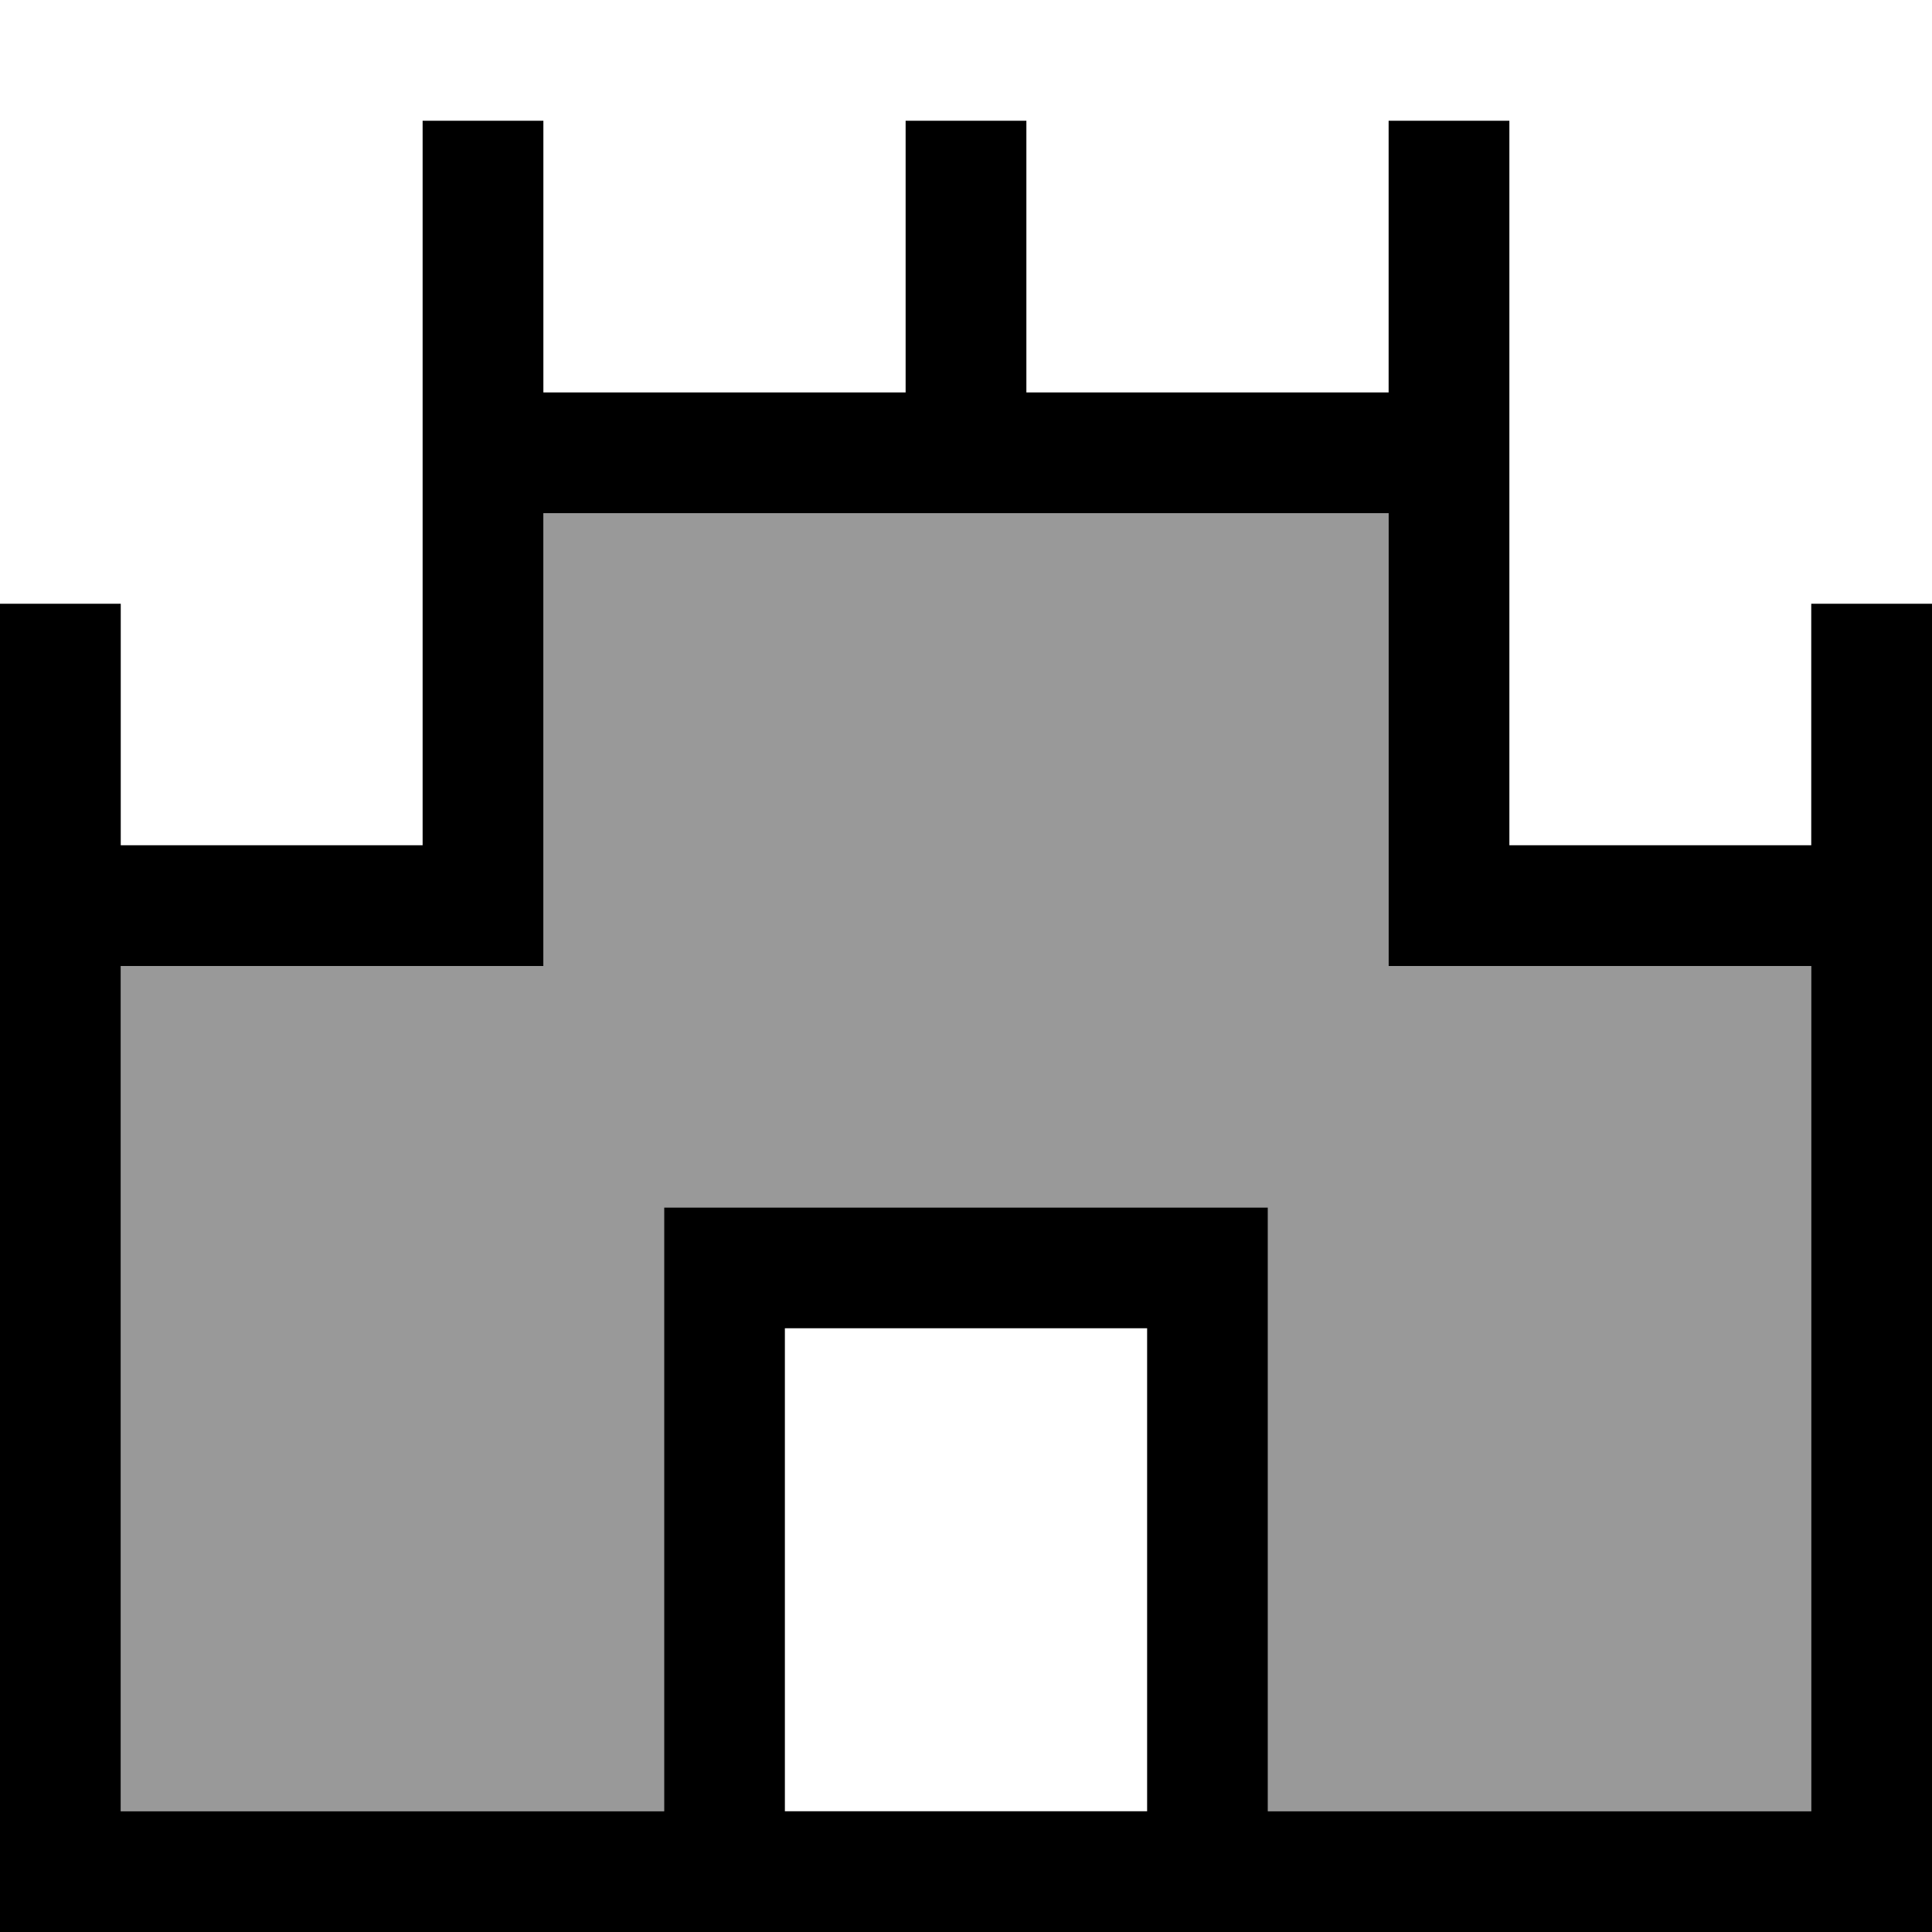
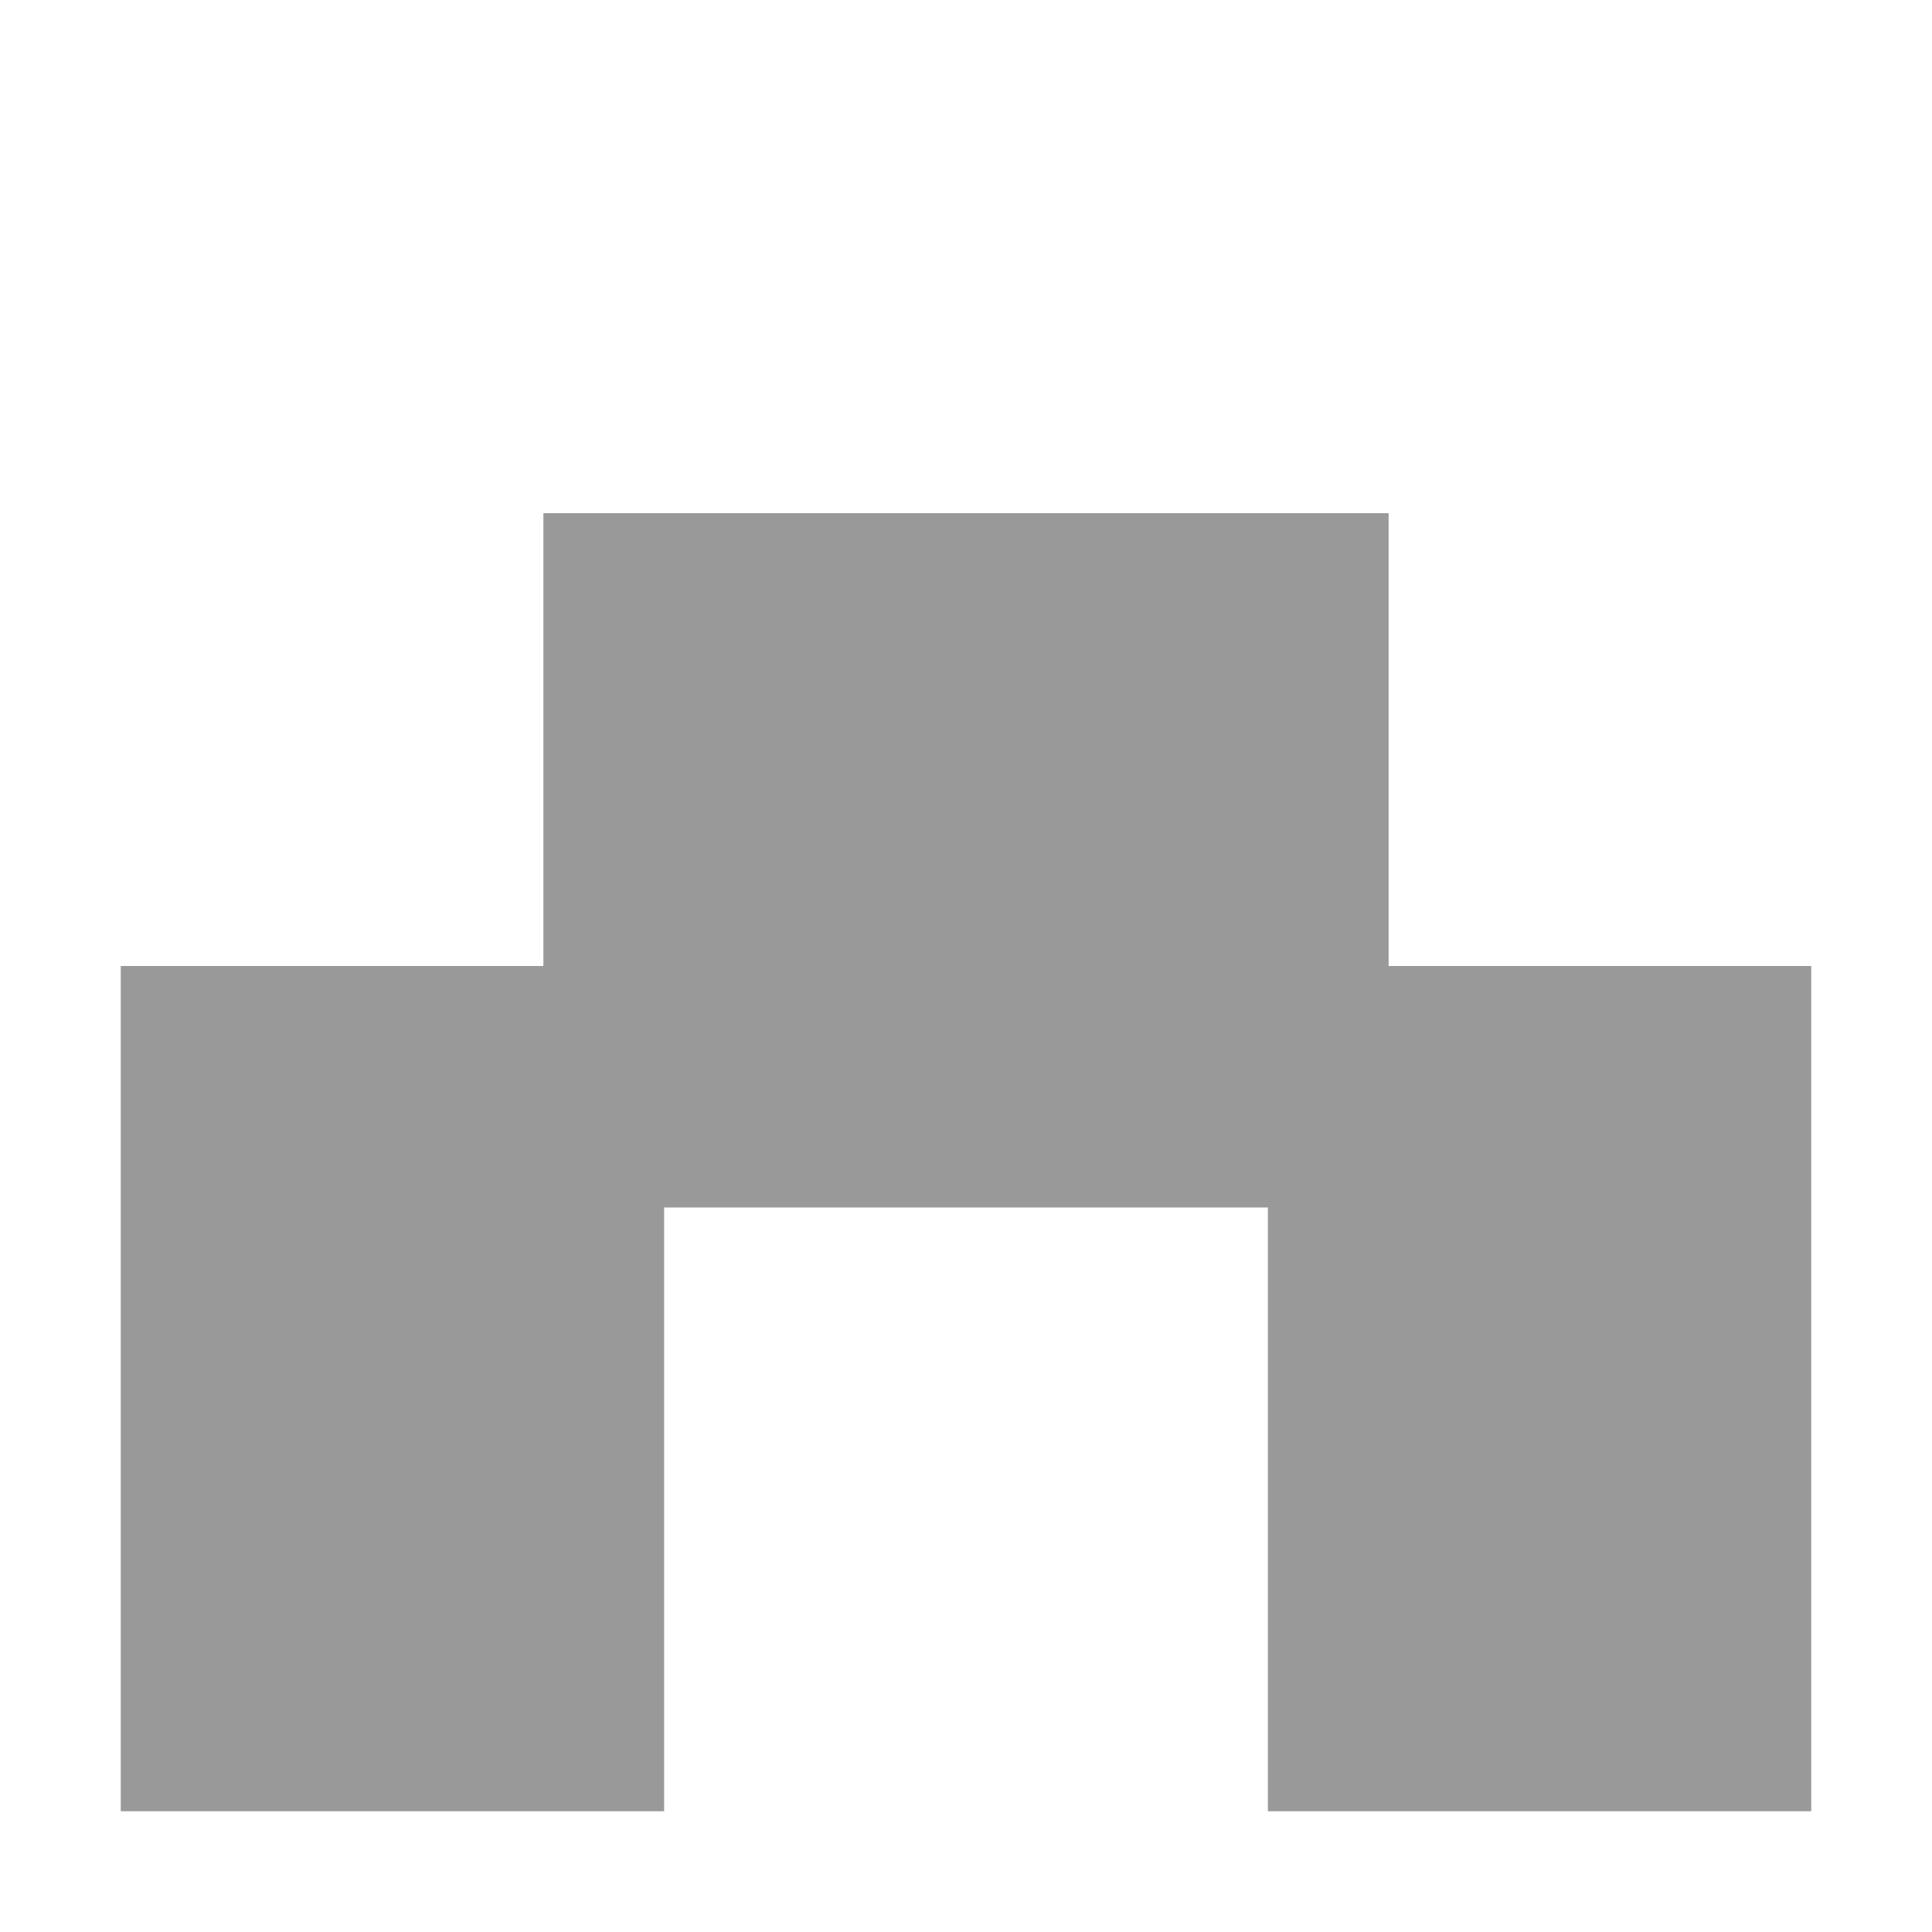
<svg xmlns="http://www.w3.org/2000/svg" viewBox="0 0 512 512">
  <path style="fill:currentColor;opacity:.4" d="M32 256l0 224 144 0 0-160 160 0 0 160 144 0 0-224-112 0 0-120-224 0 0 120-112 0z" />
-   <path style="fill:currentColor;opacity:1" d="M144 48l0-16-32 0 0 192-80 0 0-64-32 0 0 352 512 0 0-352-32 0 0 64-80 0 0-192-32 0 0 72-96 0 0-72-32 0 0 72-96 0 0-56zm0 88l224 0 0 120 112 0 0 224-144 0 0-160-160 0 0 160-144 0 0-224 112 0 0-120zM304 352l0 128-96 0 0-128 96 0z" />
</svg>